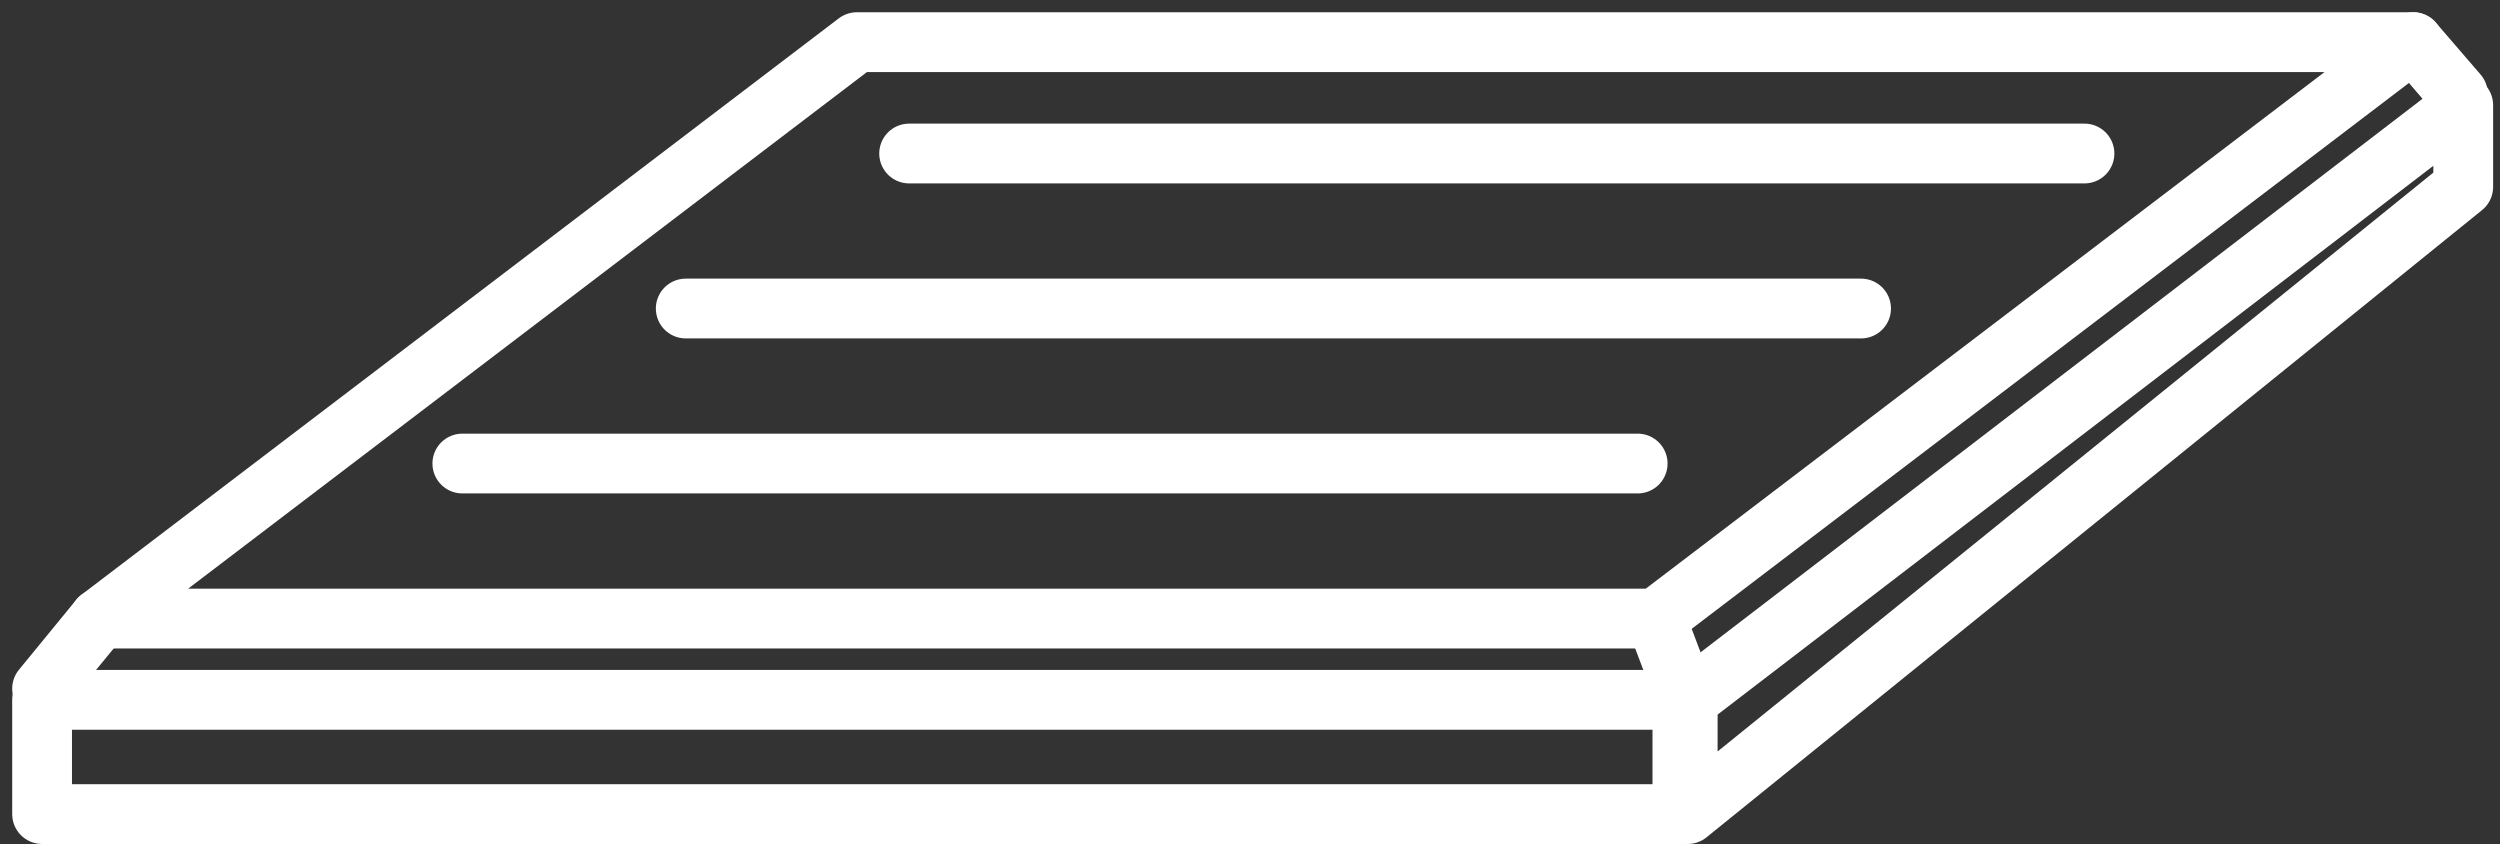
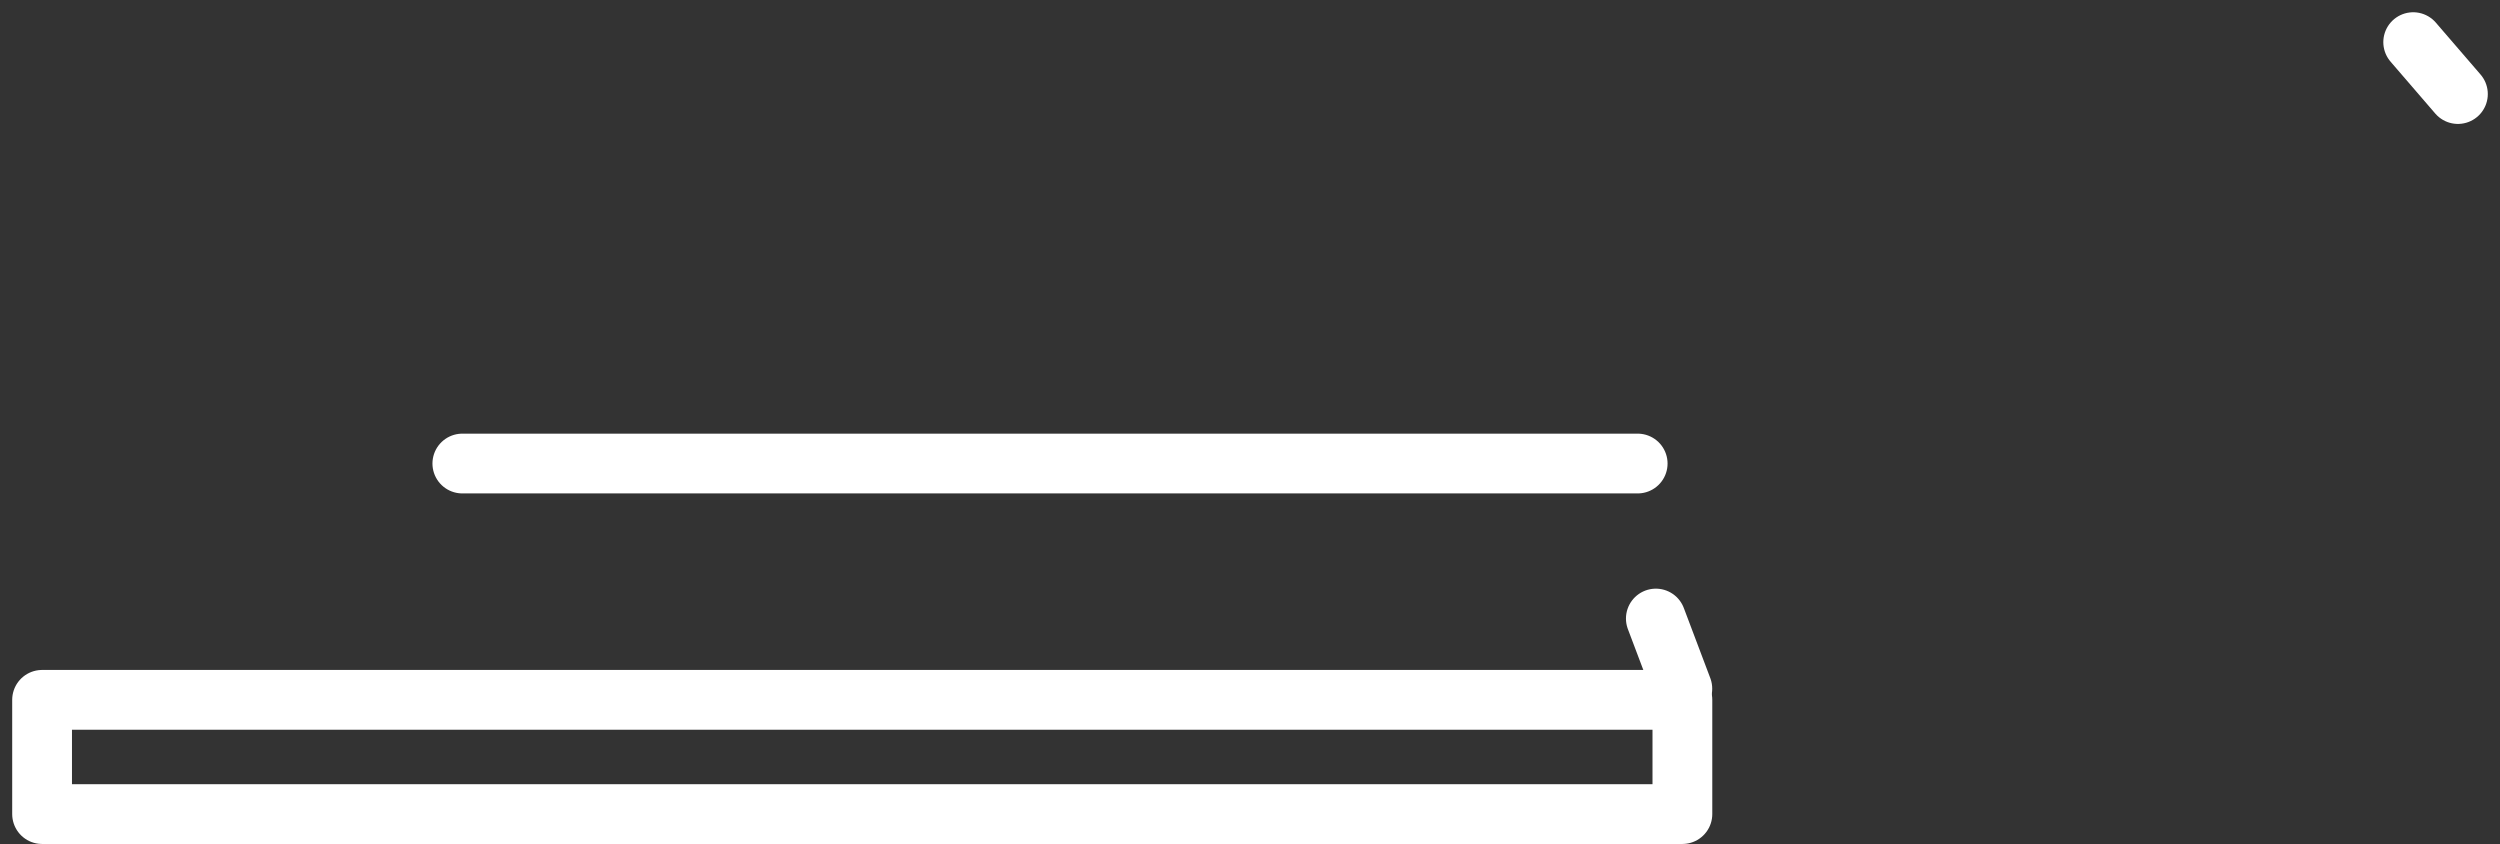
<svg xmlns="http://www.w3.org/2000/svg" width="41.82" height="14.119" viewBox="0 0 41.82 14.119">
  <rect x="0" y="0" width="41.82" height="14.119" fill="#333333" stroke="none" />
  <defs>
    <style>.a{fill:none;stroke:#fff;stroke-linecap:round;stroke-linejoin:round;}</style>
  </defs>
  <g transform="translate(-1.094 -21.463)">
-     <path class="a" d="M29.117,31.81H3.083l12.669-9.642H41.786Z" transform="translate(-0.324)" />
    <rect class="a" width="27.439" height="1.911" transform="translate(1.798 33.17)" />
-     <path class="a" d="M51.579,24.79,38.606,35.282V33.371l12.973-9.947Z" transform="translate(-9.28 -0.201)" />
    <line class="a" x2="19.661" transform="translate(8.828 29.217)" />
-     <line class="a" x2="19.661" transform="translate(12.565 26.624)" />
-     <line class="a" x2="19.661" transform="translate(16.302 24.031)" />
    <line class="a" x2="0.443" y2="1.173" transform="translate(28.793 31.81)" />
    <line class="a" x2="0.748" y2="0.868" transform="translate(41.462 22.168)" />
-     <line class="a" x1="0.961" y2="1.173" transform="translate(1.798 31.81)" />
  </g>
</svg>